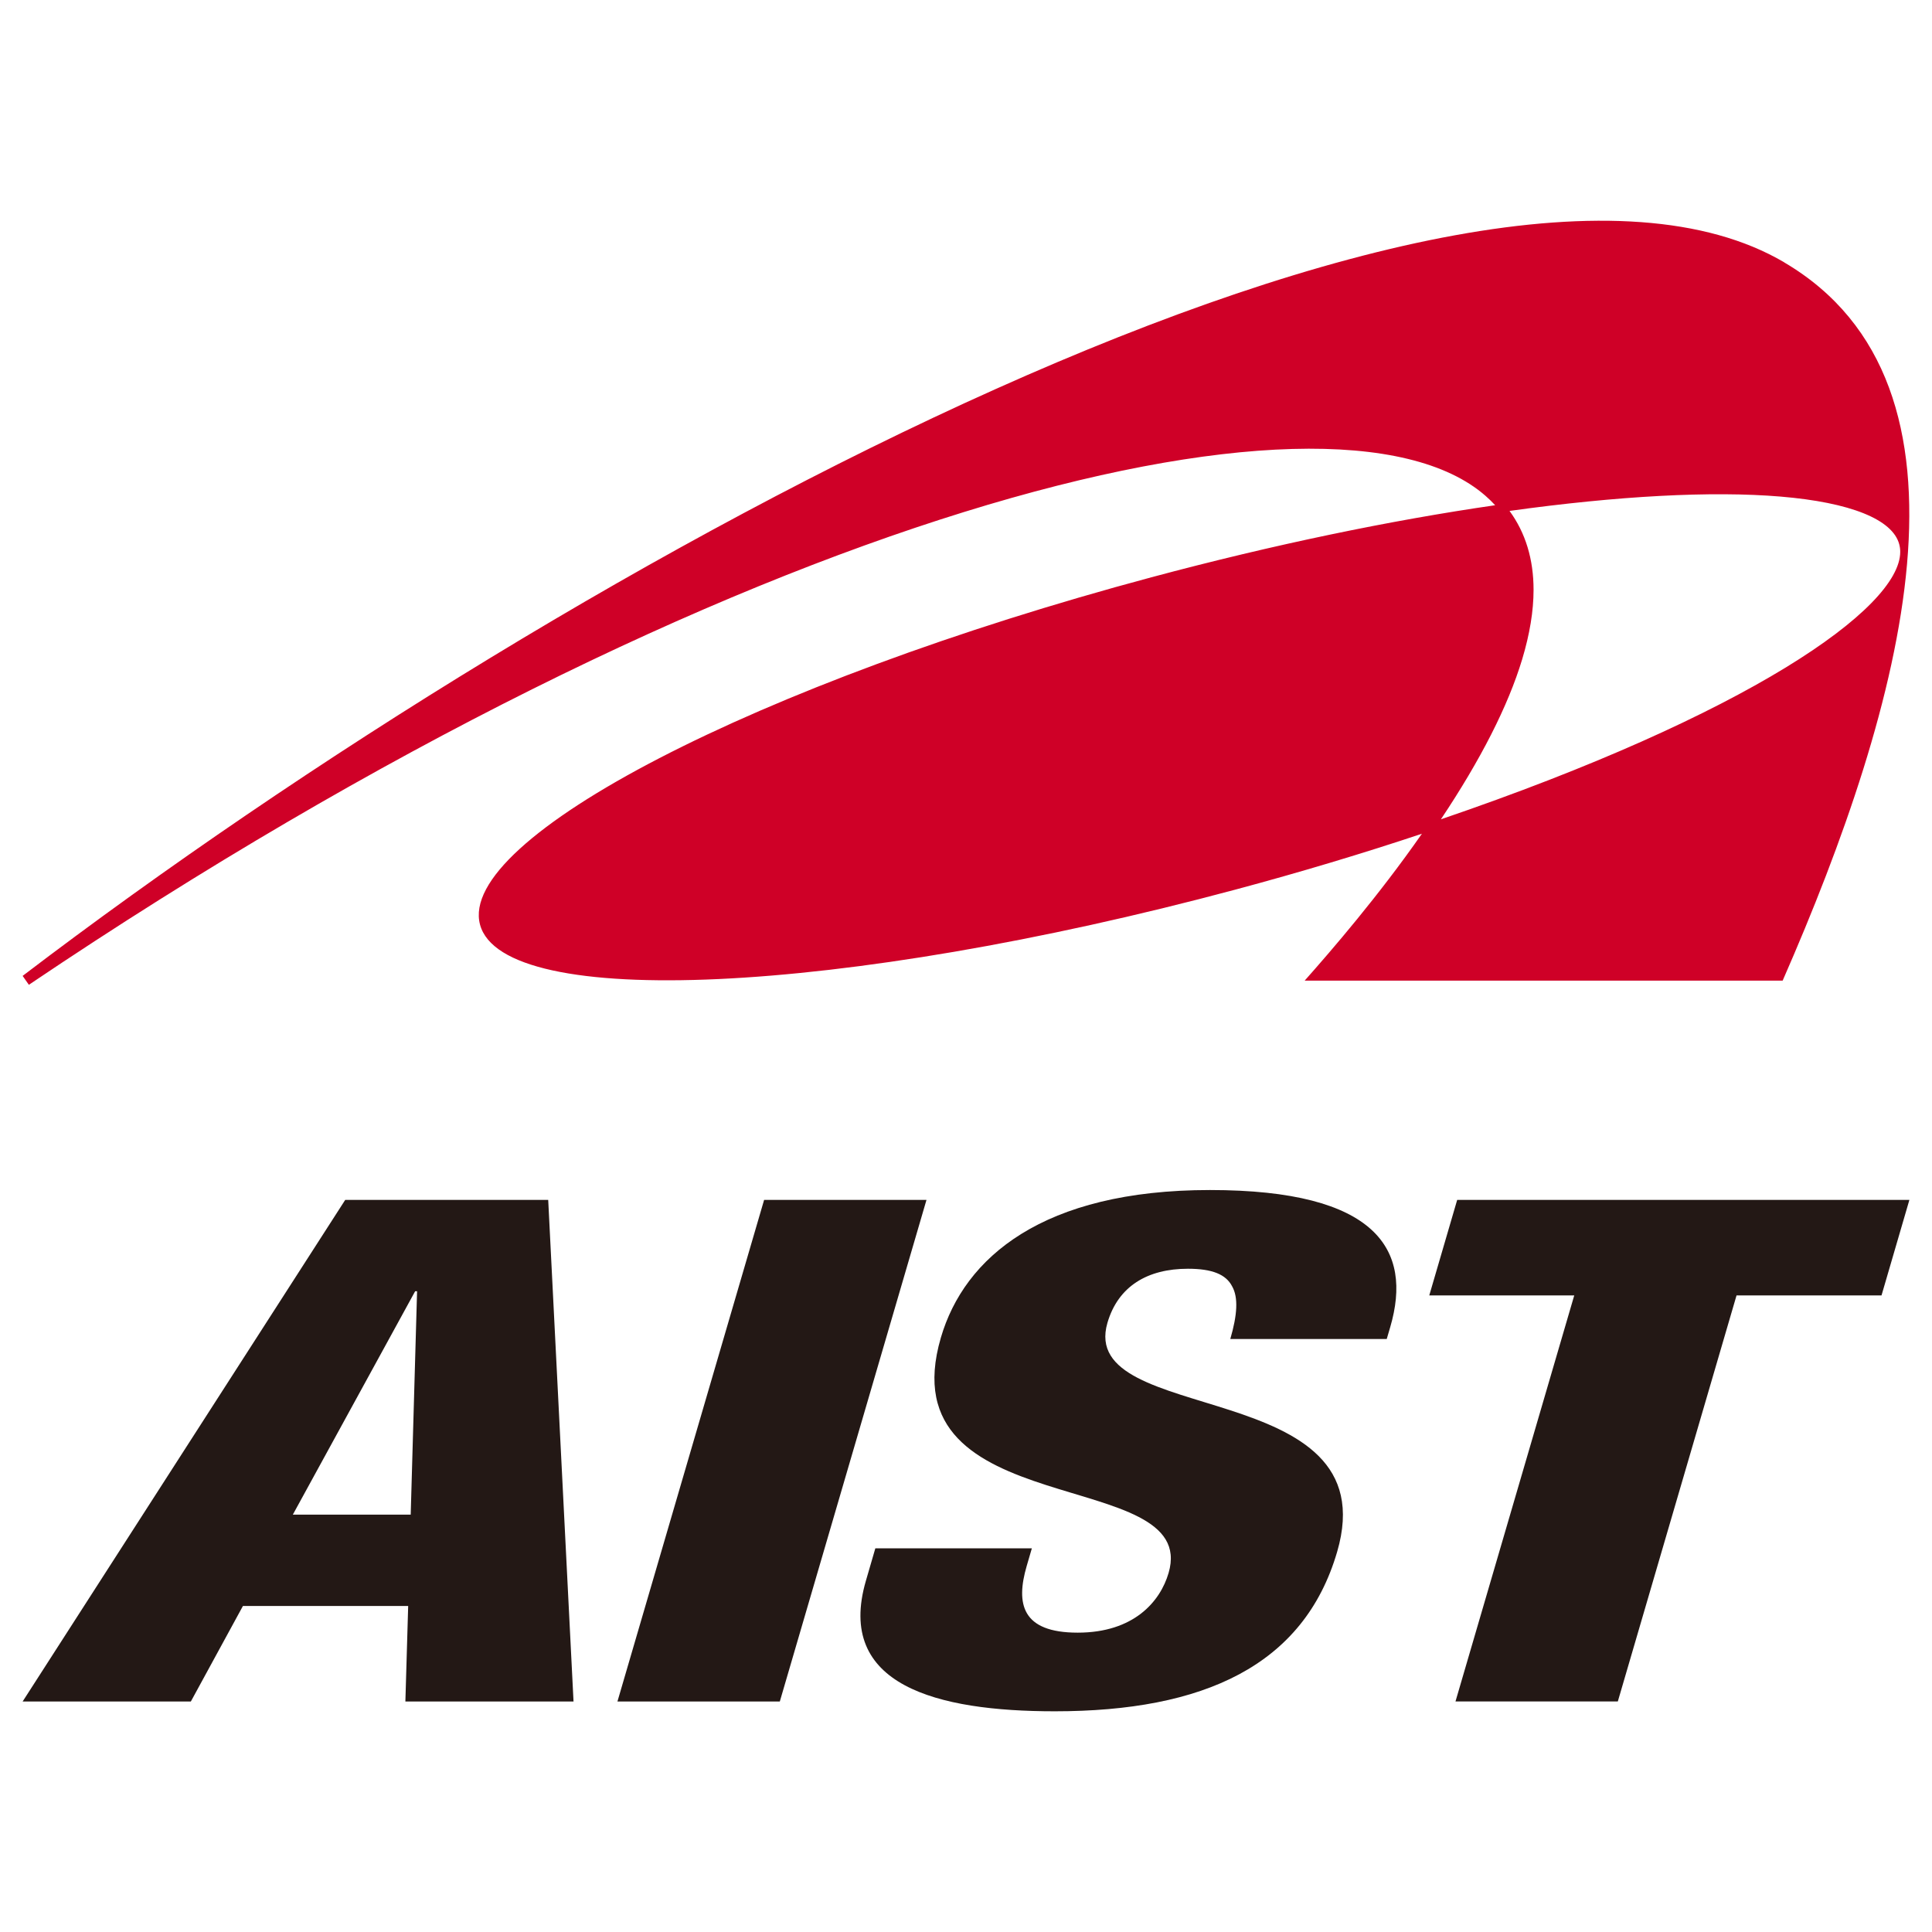
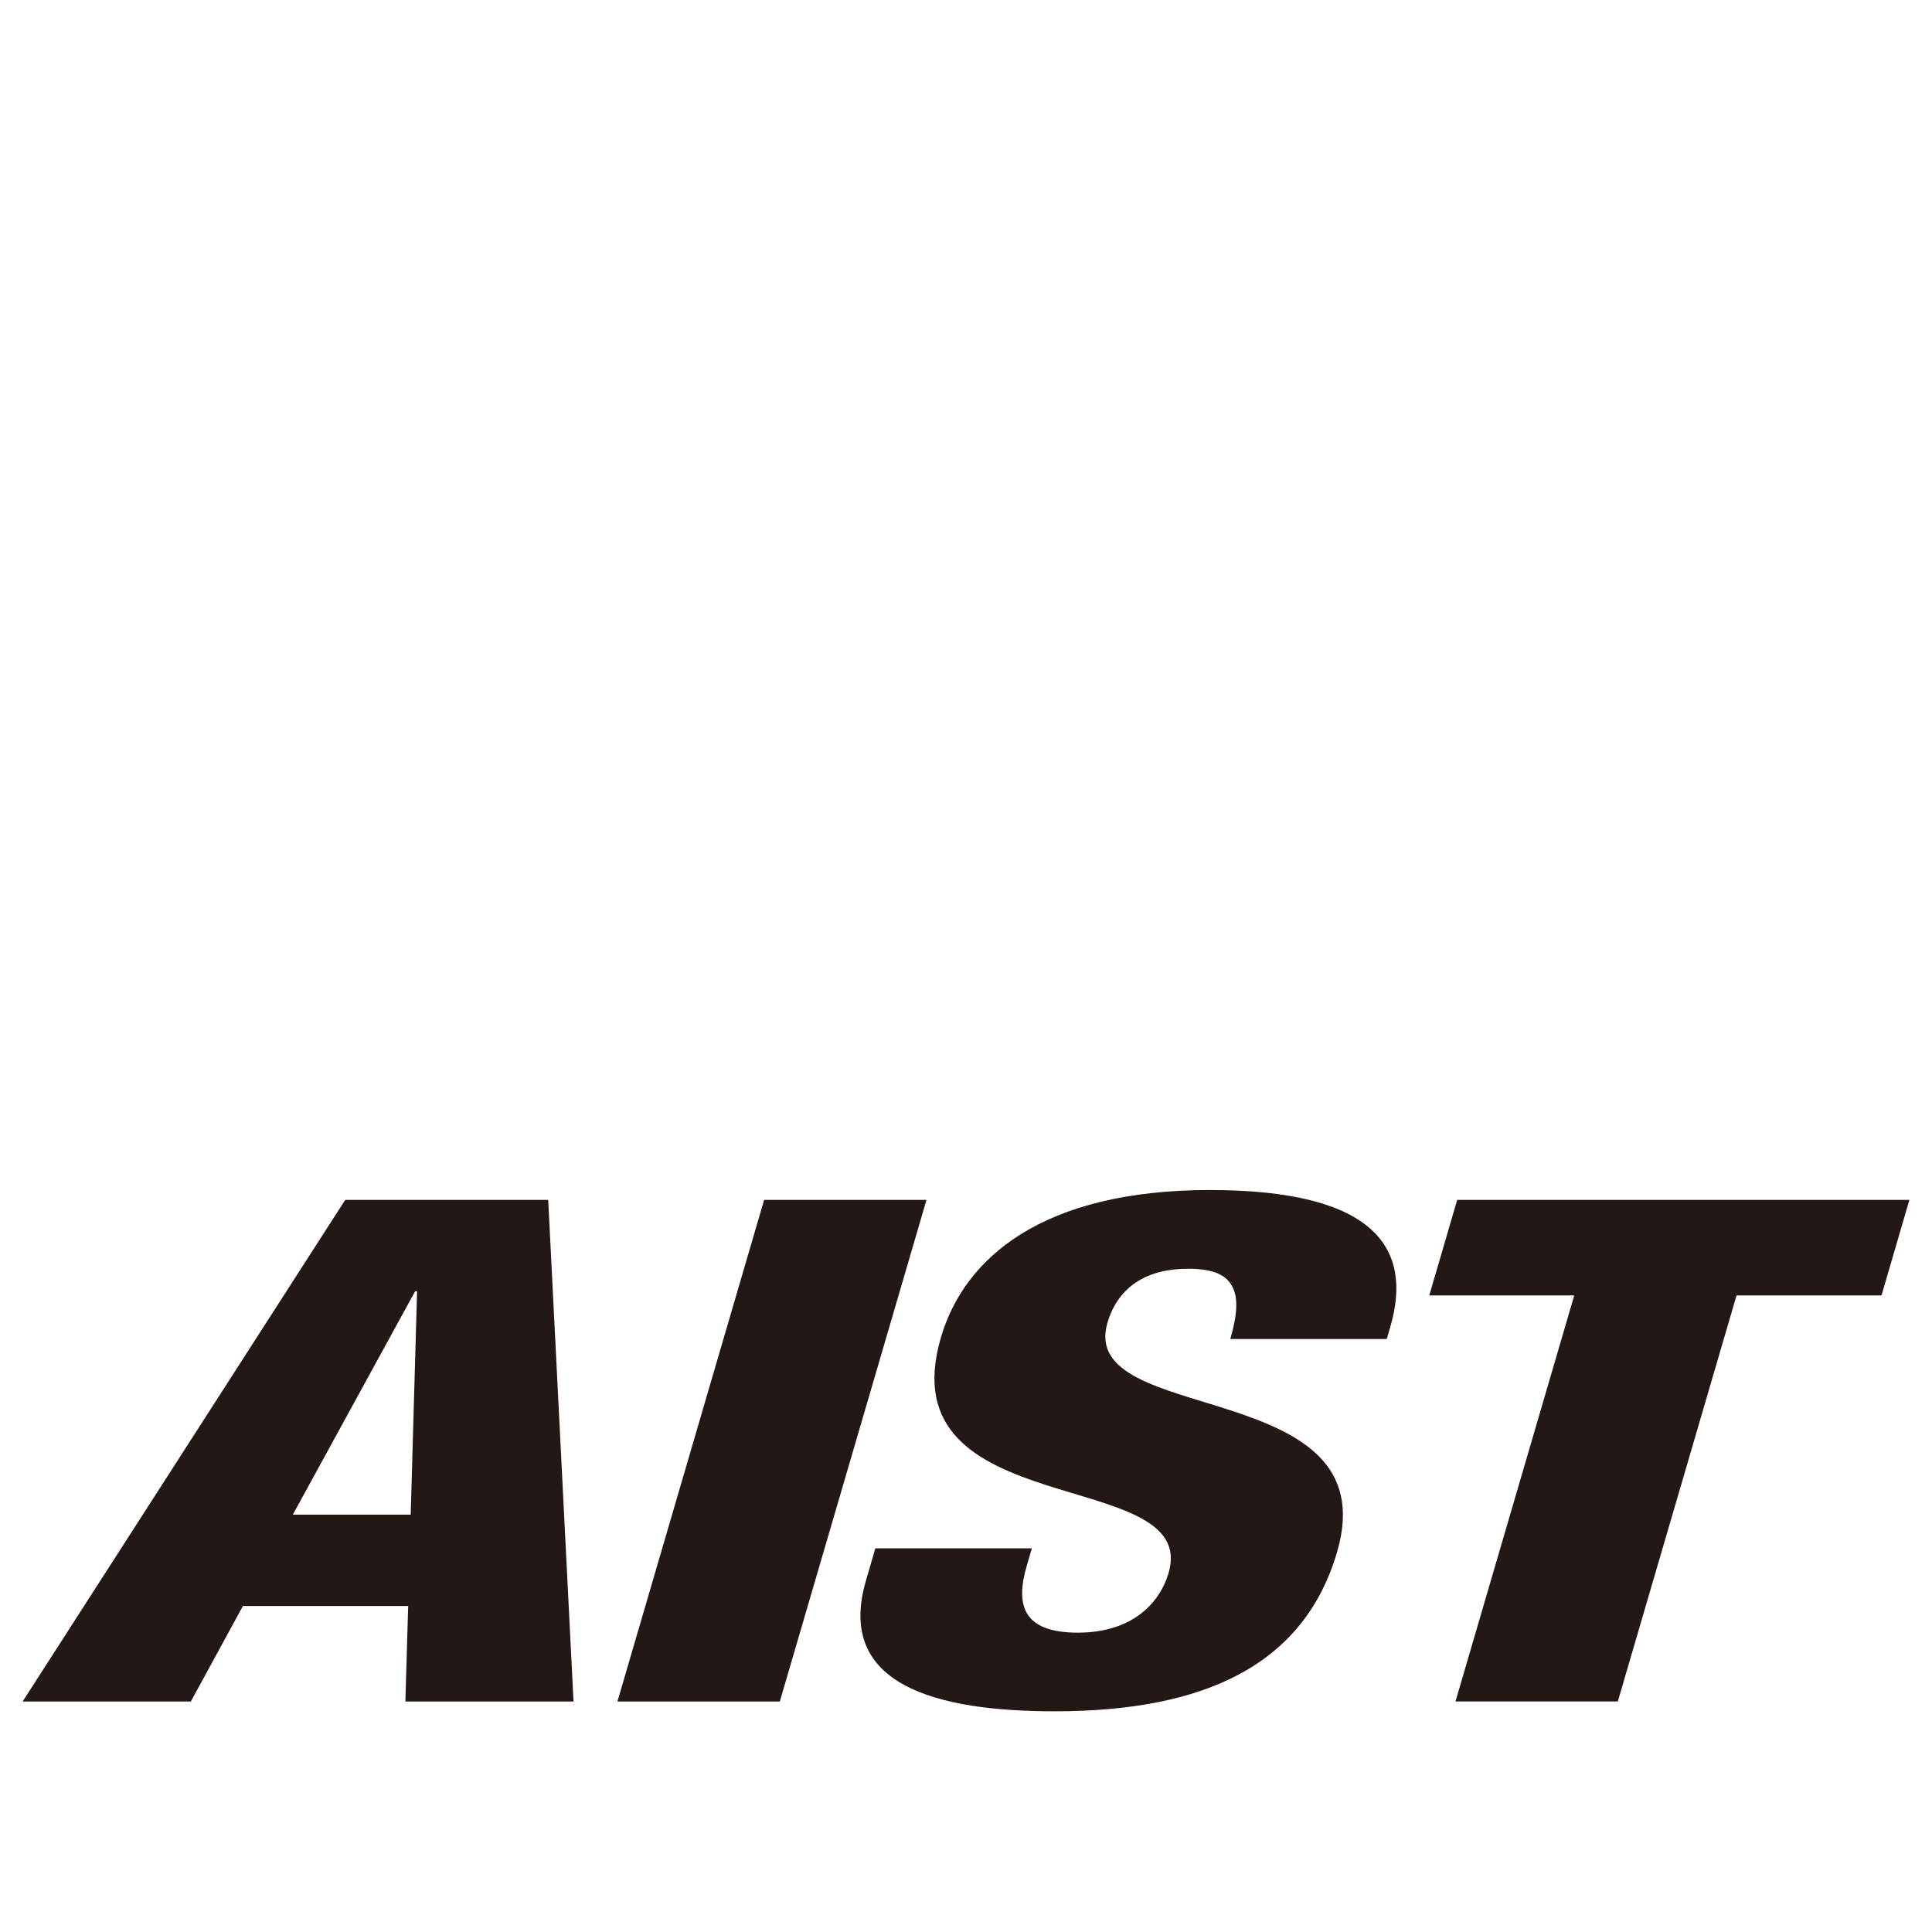
<svg xmlns="http://www.w3.org/2000/svg" version="1.1" width="512" height="512">
  <svg id="SvgjsSvg1002" viewBox="0 0 512 512">
    <defs>
      <style>.cls-1{fill:#cf0027;}.cls-2{fill:#231815;}</style>
    </defs>
-     <path class="cls-1" d="M472.84,69.52C389.15,20.31,154.94,145.21,6,258.62l1.65,2.36c186.7-125.83,345.4-165.04,385.99-129.61.93.81,1.79,1.65,2.59,2.52-27.55,3.99-58.59,10.39-91.07,19.09-104.4,27.97-184.07,69.19-177.95,92.05,6.12,22.86,95.72,18.71,200.13-9.26,17.26-4.62,33.85-9.61,49.48-14.82-11.51,16.5-23.86,30.8-31.07,38.93h126.67c32.04-73.12,55.73-157.81.4-190.35ZM381.85,217.13c10.54-15.78,17.81-30.04,21.54-42.4,2.01-6.67,3.02-12.82,3.02-18.42,0-8.13-2.14-15.12-6.37-20.91,28.78-4,53.58-5.33,71.83-3.8,18.51,1.55,29.69,6.04,31.45,12.65.17.64.26,1.3.26,1.99,0,15.07-40.61,43.22-121.73,70.89Z" />
    <path class="cls-2" d="M108.84,401.4h-31.24l32.42-59.21h.51l-1.69,59.21ZM6,450.91h44.58l13.8-25.31h43.79l-.74,25.31h44.56l-6.71-132.93h-53.79L6,450.91Z" />
    <path class="cls-2" d="M202.51,317.98h43.02l-38.87,132.93h-43.03l38.87-132.93Z" />
    <path class="cls-2" d="M273.45,410.33l-1.36,4.66c-2.93,10.04-1.32,17.68,13.51,17.68s21.86-8.19,24.09-15.82c8.39-28.68-74.89-12.66-60.35-62.36,6.21-21.24,27.04-39.12,71.32-39.12s53.76,15.83,47.77,36.31l-.93,3.17h-41.46c1.85-6.33,2.18-10.98.48-13.97-1.63-3.16-5.28-4.65-11.7-4.65-10.74,0-18.51,4.65-21.34,14.34-8.1,27.75,74.58,13.78,60.87,60.7-8.82,30.15-35.41,42.24-74.83,42.24-31.23,0-58.14-6.88-50.04-34.62l2.49-8.56h41.48Z" />
    <path class="cls-2" d="M417.18,343.3h-38.41l7.4-25.32h119.84l-7.39,25.32h-38.42l-31.46,107.6h-43.02l31.47-107.6Z" />
  </svg>
  <style>@media (prefers-color-scheme: light) { :root { filter: none; } }
@media (prefers-color-scheme: dark) { :root { filter: none; } }
</style>
</svg>